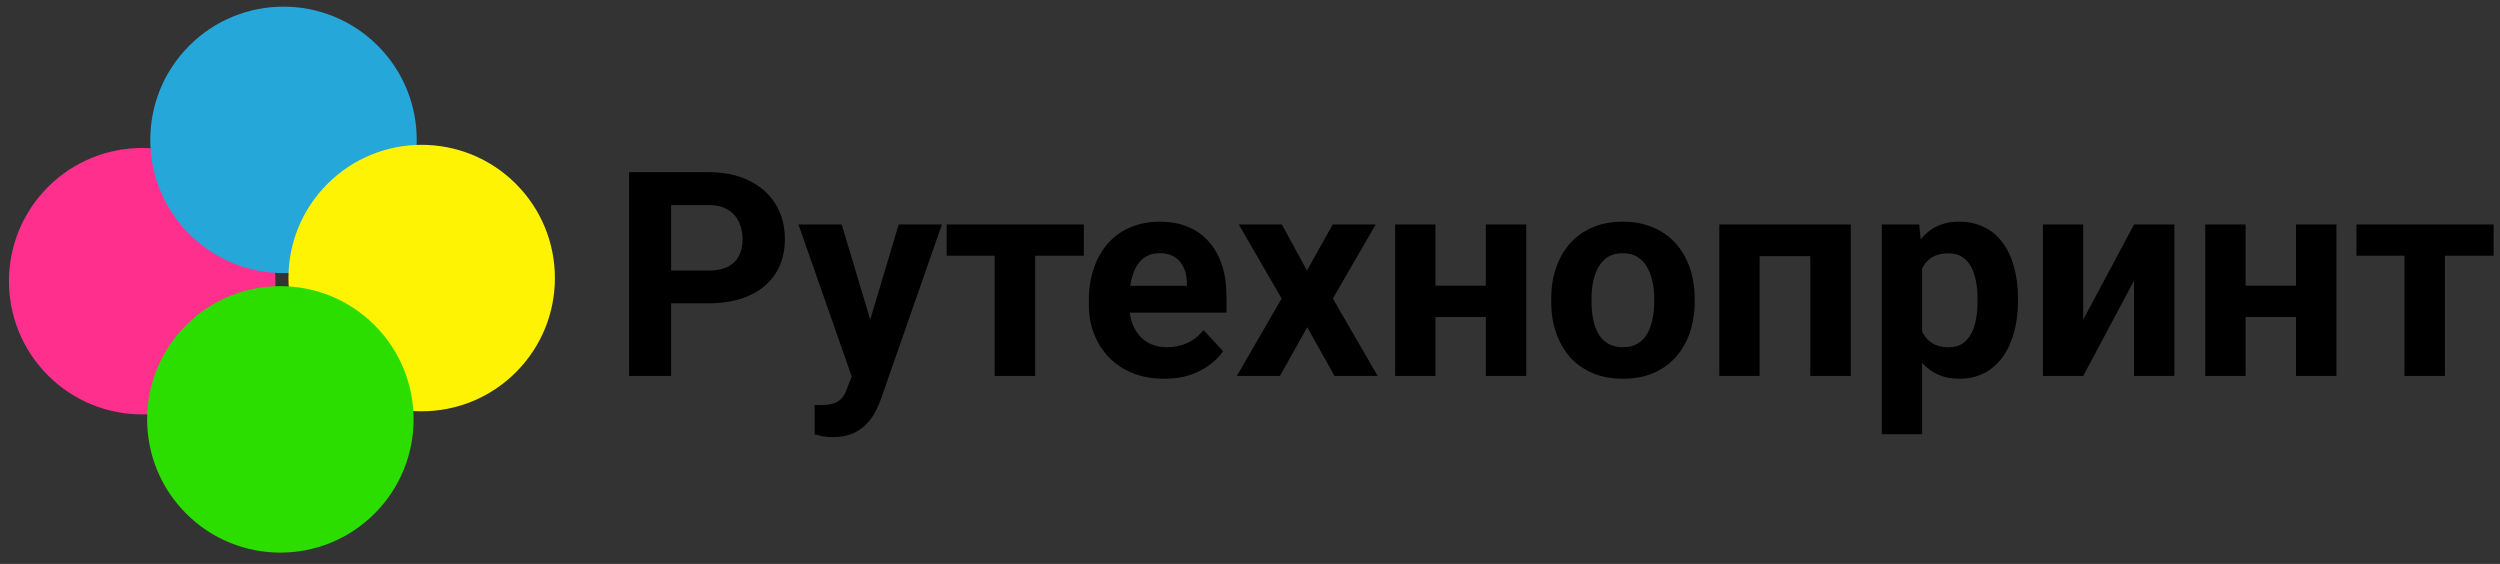
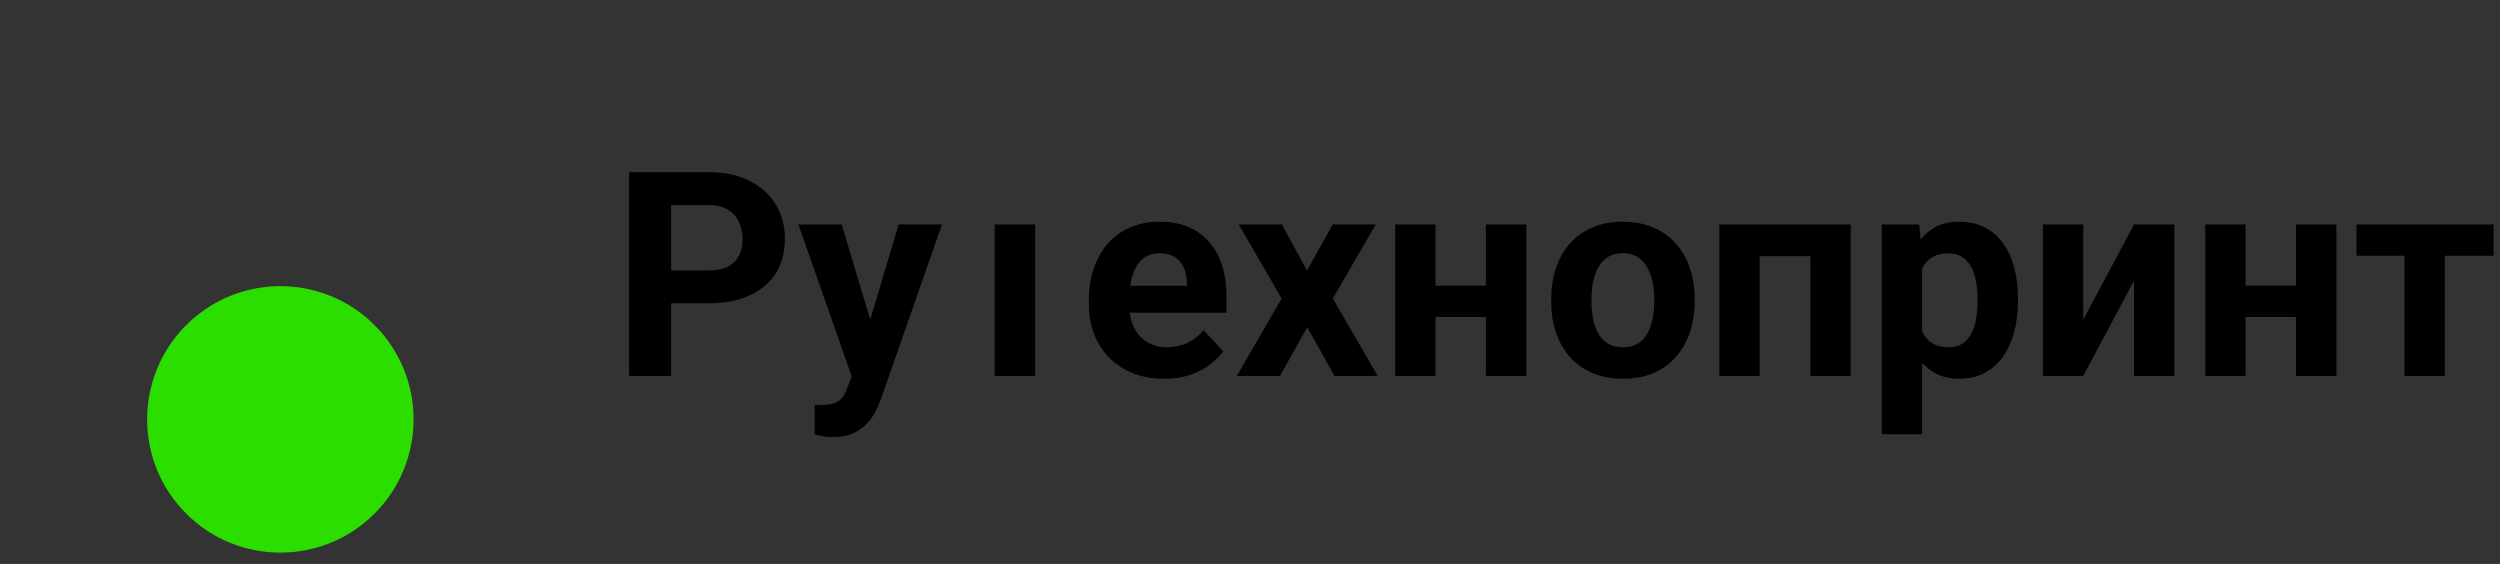
<svg xmlns="http://www.w3.org/2000/svg" width="532" height="120" viewBox="0 0 532 120" fill="none">
  <rect x="0" y="0" width="532" height="120" fill="#333333" stroke="none" />
  <g clip-path="url(#clip0_12_24)">
    <g clip-path="url(#clip1_12_24)">
-       <circle cx="30.257" cy="59.839" r="28.352" transform="rotate(45 30.257 59.839)" fill="#FF2F8E" />
-       <circle cx="60.329" cy="29.767" r="28.352" transform="rotate(45 60.329 29.767)" fill="#25A7DA" />
-       <circle cx="89.733" cy="59.171" r="28.352" transform="rotate(45 89.733 59.171)" fill="#FDF302" />
      <circle cx="59.661" cy="89.243" r="28.352" transform="rotate(45 59.661 89.243)" fill="#2CDE00" />
    </g>
-     <path d="M150.76 64.541H139.71V57.572H150.76C152.468 57.572 153.858 57.294 154.93 56.738C156.002 56.162 156.787 55.368 157.283 54.355C157.78 53.342 158.028 52.2 158.028 50.93C158.028 49.639 157.78 48.438 157.283 47.326C156.787 46.214 156.002 45.32 154.93 44.645C153.858 43.97 152.468 43.632 150.76 43.632H142.808V80H133.872V36.633H150.76C154.156 36.633 157.065 37.248 159.487 38.48C161.93 39.691 163.796 41.369 165.087 43.513C166.378 45.658 167.023 48.11 167.023 50.87C167.023 53.67 166.378 56.092 165.087 58.138C163.796 60.183 161.93 61.762 159.487 62.873C157.065 63.986 154.156 64.541 150.76 64.541ZM182.69 76.366L191.238 47.773H200.442L187.485 84.855C187.207 85.669 186.83 86.543 186.354 87.476C185.897 88.409 185.271 89.293 184.477 90.127C183.703 90.981 182.72 91.676 181.528 92.212C180.357 92.748 178.917 93.016 177.209 93.016C176.395 93.016 175.73 92.966 175.214 92.867C174.698 92.768 174.082 92.629 173.367 92.45V86.165C173.586 86.165 173.814 86.165 174.052 86.165C174.291 86.185 174.519 86.195 174.737 86.195C175.869 86.195 176.792 86.066 177.507 85.808C178.222 85.55 178.798 85.153 179.235 84.617C179.672 84.1 180.019 83.425 180.277 82.591L182.69 76.366ZM179.116 47.773L186.115 71.124L187.336 80.209L181.499 80.834L169.912 47.773H179.116ZM220.279 47.773V80H211.671V47.773H220.279ZM230.644 47.773V54.415H201.455V47.773H230.644ZM247.771 80.596C245.269 80.596 243.025 80.199 241.039 79.404C239.053 78.59 237.366 77.468 235.976 76.039C234.605 74.609 233.553 72.951 232.818 71.064C232.084 69.158 231.716 67.133 231.716 64.988V63.797C231.716 61.355 232.064 59.121 232.759 57.095C233.454 55.07 234.447 53.312 235.737 51.823C237.048 50.334 238.636 49.192 240.503 48.398C242.369 47.584 244.474 47.177 246.817 47.177C249.101 47.177 251.126 47.554 252.894 48.309C254.661 49.063 256.14 50.135 257.332 51.525C258.543 52.915 259.456 54.583 260.072 56.529C260.687 58.455 260.995 60.6 260.995 62.963V66.537H235.38V60.818H252.566V60.163C252.566 58.972 252.347 57.909 251.911 56.976C251.494 56.023 250.858 55.268 250.004 54.712C249.151 54.156 248.058 53.878 246.728 53.878C245.596 53.878 244.623 54.127 243.809 54.623C242.995 55.12 242.33 55.815 241.813 56.708C241.317 57.602 240.94 58.654 240.682 59.865C240.443 61.057 240.324 62.367 240.324 63.797V64.988C240.324 66.279 240.503 67.47 240.86 68.562C241.238 69.655 241.764 70.598 242.439 71.392C243.134 72.186 243.968 72.802 244.941 73.239C245.934 73.676 247.056 73.894 248.307 73.894C249.855 73.894 251.295 73.596 252.625 73.001C253.976 72.385 255.137 71.462 256.11 70.231L260.28 74.758C259.605 75.731 258.682 76.664 257.51 77.558C256.359 78.451 254.969 79.186 253.34 79.762C251.712 80.318 249.855 80.596 247.771 80.596ZM272.79 47.773L278.122 57.572L283.602 47.773H292.746L283.632 63.529L293.163 80H283.989L278.181 69.635L272.373 80H263.199L272.73 63.529L263.616 47.773H272.79ZM318.987 60.789V67.46H302.605V60.789H318.987ZM305.464 47.773V80H296.886V47.773H305.464ZM324.795 47.773V80H316.187V47.773H324.795ZM330.097 64.214V63.588C330.097 61.225 330.434 59.051 331.109 57.065C331.785 55.06 332.767 53.322 334.058 51.853C335.349 50.384 336.937 49.242 338.824 48.428C340.71 47.594 342.875 47.177 345.317 47.177C347.759 47.177 349.934 47.594 351.84 48.428C353.746 49.242 355.345 50.384 356.635 51.853C357.946 53.322 358.939 55.06 359.614 57.065C360.289 59.051 360.626 61.225 360.626 63.588V64.214C360.626 66.557 360.289 68.731 359.614 70.737C358.939 72.722 357.946 74.46 356.635 75.949C355.345 77.419 353.756 78.56 351.87 79.374C349.983 80.189 347.819 80.596 345.376 80.596C342.934 80.596 340.76 80.189 338.854 79.374C336.967 78.56 335.369 77.419 334.058 75.949C332.767 74.46 331.785 72.722 331.109 70.737C330.434 68.731 330.097 66.557 330.097 64.214ZM338.675 63.588V64.214C338.675 65.564 338.794 66.825 339.032 67.997C339.271 69.168 339.648 70.201 340.164 71.094C340.7 71.968 341.395 72.653 342.249 73.149C343.103 73.646 344.145 73.894 345.376 73.894C346.568 73.894 347.59 73.646 348.444 73.149C349.298 72.653 349.983 71.968 350.5 71.094C351.016 70.201 351.393 69.168 351.631 67.997C351.889 66.825 352.019 65.564 352.019 64.214V63.588C352.019 62.278 351.889 61.047 351.631 59.895C351.393 58.724 351.006 57.691 350.47 56.797C349.953 55.884 349.268 55.169 348.415 54.653C347.561 54.137 346.528 53.878 345.317 53.878C344.106 53.878 343.073 54.137 342.219 54.653C341.385 55.169 340.7 55.884 340.164 56.797C339.648 57.691 339.271 58.724 339.032 59.895C338.794 61.047 338.675 62.278 338.675 63.588ZM387.582 47.773V54.504H371.975V47.773H387.582ZM374.447 47.773V80H365.869V47.773H374.447ZM393.837 47.773V80H385.229V47.773H393.837ZM409.027 53.968V92.391H400.449V47.773H408.402L409.027 53.968ZM429.43 63.529V64.154C429.43 66.497 429.152 68.672 428.596 70.677C428.06 72.683 427.266 74.43 426.213 75.919C425.161 77.389 423.85 78.54 422.282 79.374C420.733 80.189 418.946 80.596 416.92 80.596C414.955 80.596 413.247 80.199 411.797 79.404C410.348 78.61 409.127 77.498 408.134 76.068C407.161 74.619 406.376 72.941 405.781 71.035C405.185 69.128 404.728 67.083 404.411 64.899V63.261C404.728 60.918 405.185 58.773 405.781 56.827C406.376 54.861 407.161 53.164 408.134 51.734C409.127 50.284 410.338 49.162 411.768 48.368C413.217 47.574 414.915 47.177 416.861 47.177C418.906 47.177 420.703 47.564 422.252 48.338C423.821 49.113 425.131 50.225 426.184 51.674C427.256 53.124 428.06 54.851 428.596 56.857C429.152 58.862 429.43 61.086 429.43 63.529ZM420.822 64.154V63.529C420.822 62.159 420.703 60.898 420.465 59.746C420.246 58.575 419.889 57.552 419.393 56.678C418.916 55.804 418.281 55.129 417.486 54.653C416.712 54.156 415.769 53.908 414.657 53.908C413.485 53.908 412.482 54.097 411.648 54.474C410.834 54.851 410.169 55.398 409.653 56.112C409.137 56.827 408.749 57.681 408.491 58.674C408.233 59.667 408.074 60.789 408.015 62.04V66.18C408.114 67.649 408.392 68.97 408.849 70.141C409.305 71.293 410.01 72.206 410.963 72.881C411.917 73.556 413.167 73.894 414.716 73.894C415.848 73.894 416.801 73.646 417.576 73.149C418.35 72.633 418.976 71.928 419.452 71.035C419.949 70.141 420.296 69.109 420.495 67.937C420.713 66.766 420.822 65.505 420.822 64.154ZM443.31 68.026L454.122 47.773H462.7V80H454.122V59.716L443.31 80H434.732V47.773H443.31V68.026ZM491.383 60.789V67.46H475.001V60.789H491.383ZM477.861 47.773V80H469.283V47.773H477.861ZM497.191 47.773V80H488.583V47.773H497.191ZM520.275 47.773V80H511.667V47.773H520.275ZM530.64 47.773V54.415H501.451V47.773H530.64Z" fill="black" />
+     <path d="M150.76 64.541H139.71V57.572H150.76C152.468 57.572 153.858 57.294 154.93 56.738C156.002 56.162 156.787 55.368 157.283 54.355C157.78 53.342 158.028 52.2 158.028 50.93C158.028 49.639 157.78 48.438 157.283 47.326C156.787 46.214 156.002 45.32 154.93 44.645C153.858 43.97 152.468 43.632 150.76 43.632H142.808V80H133.872V36.633H150.76C154.156 36.633 157.065 37.248 159.487 38.48C161.93 39.691 163.796 41.369 165.087 43.513C166.378 45.658 167.023 48.11 167.023 50.87C167.023 53.67 166.378 56.092 165.087 58.138C163.796 60.183 161.93 61.762 159.487 62.873C157.065 63.986 154.156 64.541 150.76 64.541ZM182.69 76.366L191.238 47.773H200.442L187.485 84.855C187.207 85.669 186.83 86.543 186.354 87.476C185.897 88.409 185.271 89.293 184.477 90.127C183.703 90.981 182.72 91.676 181.528 92.212C180.357 92.748 178.917 93.016 177.209 93.016C176.395 93.016 175.73 92.966 175.214 92.867C174.698 92.768 174.082 92.629 173.367 92.45V86.165C173.586 86.165 173.814 86.165 174.052 86.165C174.291 86.185 174.519 86.195 174.737 86.195C175.869 86.195 176.792 86.066 177.507 85.808C178.222 85.55 178.798 85.153 179.235 84.617C179.672 84.1 180.019 83.425 180.277 82.591L182.69 76.366ZM179.116 47.773L186.115 71.124L187.336 80.209L181.499 80.834L169.912 47.773H179.116ZM220.279 47.773V80H211.671V47.773H220.279ZM230.644 47.773V54.415V47.773H230.644ZM247.771 80.596C245.269 80.596 243.025 80.199 241.039 79.404C239.053 78.59 237.366 77.468 235.976 76.039C234.605 74.609 233.553 72.951 232.818 71.064C232.084 69.158 231.716 67.133 231.716 64.988V63.797C231.716 61.355 232.064 59.121 232.759 57.095C233.454 55.07 234.447 53.312 235.737 51.823C237.048 50.334 238.636 49.192 240.503 48.398C242.369 47.584 244.474 47.177 246.817 47.177C249.101 47.177 251.126 47.554 252.894 48.309C254.661 49.063 256.14 50.135 257.332 51.525C258.543 52.915 259.456 54.583 260.072 56.529C260.687 58.455 260.995 60.6 260.995 62.963V66.537H235.38V60.818H252.566V60.163C252.566 58.972 252.347 57.909 251.911 56.976C251.494 56.023 250.858 55.268 250.004 54.712C249.151 54.156 248.058 53.878 246.728 53.878C245.596 53.878 244.623 54.127 243.809 54.623C242.995 55.12 242.33 55.815 241.813 56.708C241.317 57.602 240.94 58.654 240.682 59.865C240.443 61.057 240.324 62.367 240.324 63.797V64.988C240.324 66.279 240.503 67.47 240.86 68.562C241.238 69.655 241.764 70.598 242.439 71.392C243.134 72.186 243.968 72.802 244.941 73.239C245.934 73.676 247.056 73.894 248.307 73.894C249.855 73.894 251.295 73.596 252.625 73.001C253.976 72.385 255.137 71.462 256.11 70.231L260.28 74.758C259.605 75.731 258.682 76.664 257.51 77.558C256.359 78.451 254.969 79.186 253.34 79.762C251.712 80.318 249.855 80.596 247.771 80.596ZM272.79 47.773L278.122 57.572L283.602 47.773H292.746L283.632 63.529L293.163 80H283.989L278.181 69.635L272.373 80H263.199L272.73 63.529L263.616 47.773H272.79ZM318.987 60.789V67.46H302.605V60.789H318.987ZM305.464 47.773V80H296.886V47.773H305.464ZM324.795 47.773V80H316.187V47.773H324.795ZM330.097 64.214V63.588C330.097 61.225 330.434 59.051 331.109 57.065C331.785 55.06 332.767 53.322 334.058 51.853C335.349 50.384 336.937 49.242 338.824 48.428C340.71 47.594 342.875 47.177 345.317 47.177C347.759 47.177 349.934 47.594 351.84 48.428C353.746 49.242 355.345 50.384 356.635 51.853C357.946 53.322 358.939 55.06 359.614 57.065C360.289 59.051 360.626 61.225 360.626 63.588V64.214C360.626 66.557 360.289 68.731 359.614 70.737C358.939 72.722 357.946 74.46 356.635 75.949C355.345 77.419 353.756 78.56 351.87 79.374C349.983 80.189 347.819 80.596 345.376 80.596C342.934 80.596 340.76 80.189 338.854 79.374C336.967 78.56 335.369 77.419 334.058 75.949C332.767 74.46 331.785 72.722 331.109 70.737C330.434 68.731 330.097 66.557 330.097 64.214ZM338.675 63.588V64.214C338.675 65.564 338.794 66.825 339.032 67.997C339.271 69.168 339.648 70.201 340.164 71.094C340.7 71.968 341.395 72.653 342.249 73.149C343.103 73.646 344.145 73.894 345.376 73.894C346.568 73.894 347.59 73.646 348.444 73.149C349.298 72.653 349.983 71.968 350.5 71.094C351.016 70.201 351.393 69.168 351.631 67.997C351.889 66.825 352.019 65.564 352.019 64.214V63.588C352.019 62.278 351.889 61.047 351.631 59.895C351.393 58.724 351.006 57.691 350.47 56.797C349.953 55.884 349.268 55.169 348.415 54.653C347.561 54.137 346.528 53.878 345.317 53.878C344.106 53.878 343.073 54.137 342.219 54.653C341.385 55.169 340.7 55.884 340.164 56.797C339.648 57.691 339.271 58.724 339.032 59.895C338.794 61.047 338.675 62.278 338.675 63.588ZM387.582 47.773V54.504H371.975V47.773H387.582ZM374.447 47.773V80H365.869V47.773H374.447ZM393.837 47.773V80H385.229V47.773H393.837ZM409.027 53.968V92.391H400.449V47.773H408.402L409.027 53.968ZM429.43 63.529V64.154C429.43 66.497 429.152 68.672 428.596 70.677C428.06 72.683 427.266 74.43 426.213 75.919C425.161 77.389 423.85 78.54 422.282 79.374C420.733 80.189 418.946 80.596 416.92 80.596C414.955 80.596 413.247 80.199 411.797 79.404C410.348 78.61 409.127 77.498 408.134 76.068C407.161 74.619 406.376 72.941 405.781 71.035C405.185 69.128 404.728 67.083 404.411 64.899V63.261C404.728 60.918 405.185 58.773 405.781 56.827C406.376 54.861 407.161 53.164 408.134 51.734C409.127 50.284 410.338 49.162 411.768 48.368C413.217 47.574 414.915 47.177 416.861 47.177C418.906 47.177 420.703 47.564 422.252 48.338C423.821 49.113 425.131 50.225 426.184 51.674C427.256 53.124 428.06 54.851 428.596 56.857C429.152 58.862 429.43 61.086 429.43 63.529ZM420.822 64.154V63.529C420.822 62.159 420.703 60.898 420.465 59.746C420.246 58.575 419.889 57.552 419.393 56.678C418.916 55.804 418.281 55.129 417.486 54.653C416.712 54.156 415.769 53.908 414.657 53.908C413.485 53.908 412.482 54.097 411.648 54.474C410.834 54.851 410.169 55.398 409.653 56.112C409.137 56.827 408.749 57.681 408.491 58.674C408.233 59.667 408.074 60.789 408.015 62.04V66.18C408.114 67.649 408.392 68.97 408.849 70.141C409.305 71.293 410.01 72.206 410.963 72.881C411.917 73.556 413.167 73.894 414.716 73.894C415.848 73.894 416.801 73.646 417.576 73.149C418.35 72.633 418.976 71.928 419.452 71.035C419.949 70.141 420.296 69.109 420.495 67.937C420.713 66.766 420.822 65.505 420.822 64.154ZM443.31 68.026L454.122 47.773H462.7V80H454.122V59.716L443.31 80H434.732V47.773H443.31V68.026ZM491.383 60.789V67.46H475.001V60.789H491.383ZM477.861 47.773V80H469.283V47.773H477.861ZM497.191 47.773V80H488.583V47.773H497.191ZM520.275 47.773V80H511.667V47.773H520.275ZM530.64 47.773V54.415H501.451V47.773H530.64Z" fill="black" />
  </g>
  <defs>
    <clipPath id="clip0_12_24">
      <rect width="532" height="120" fill="white" />
    </clipPath>
    <clipPath id="clip1_12_24">
      <rect width="120" height="120" fill="white" />
    </clipPath>
  </defs>
</svg>